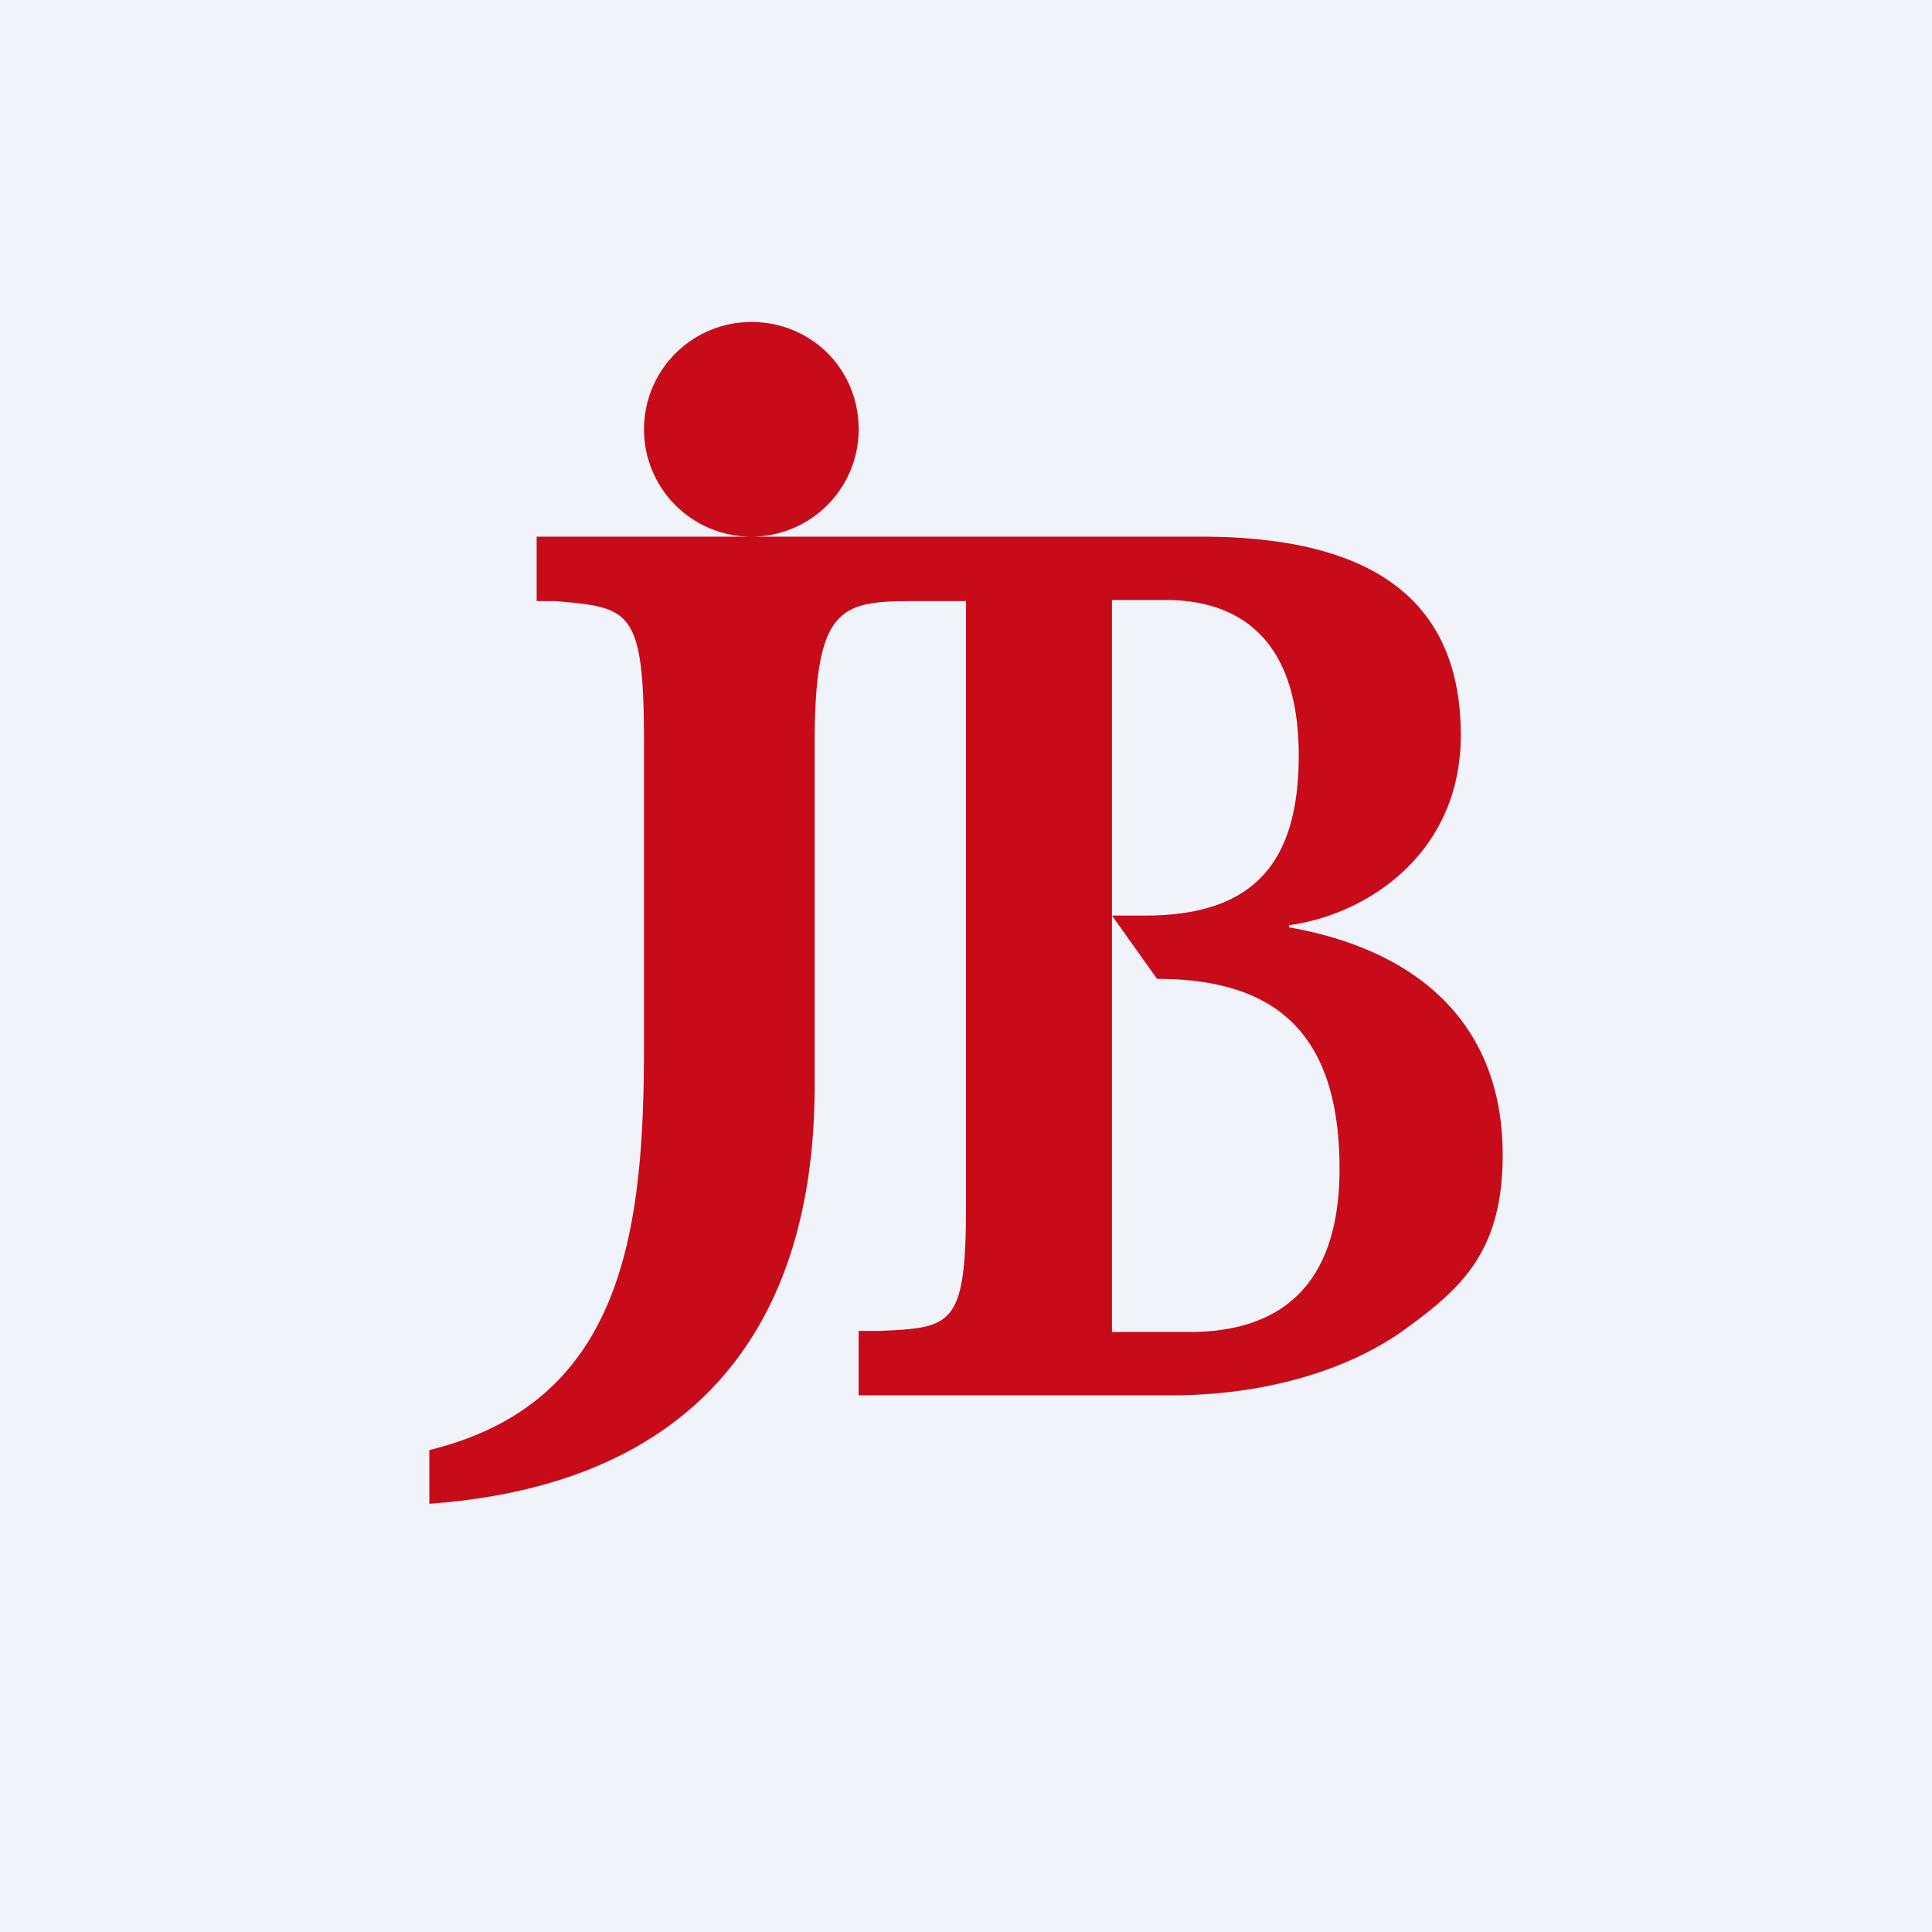
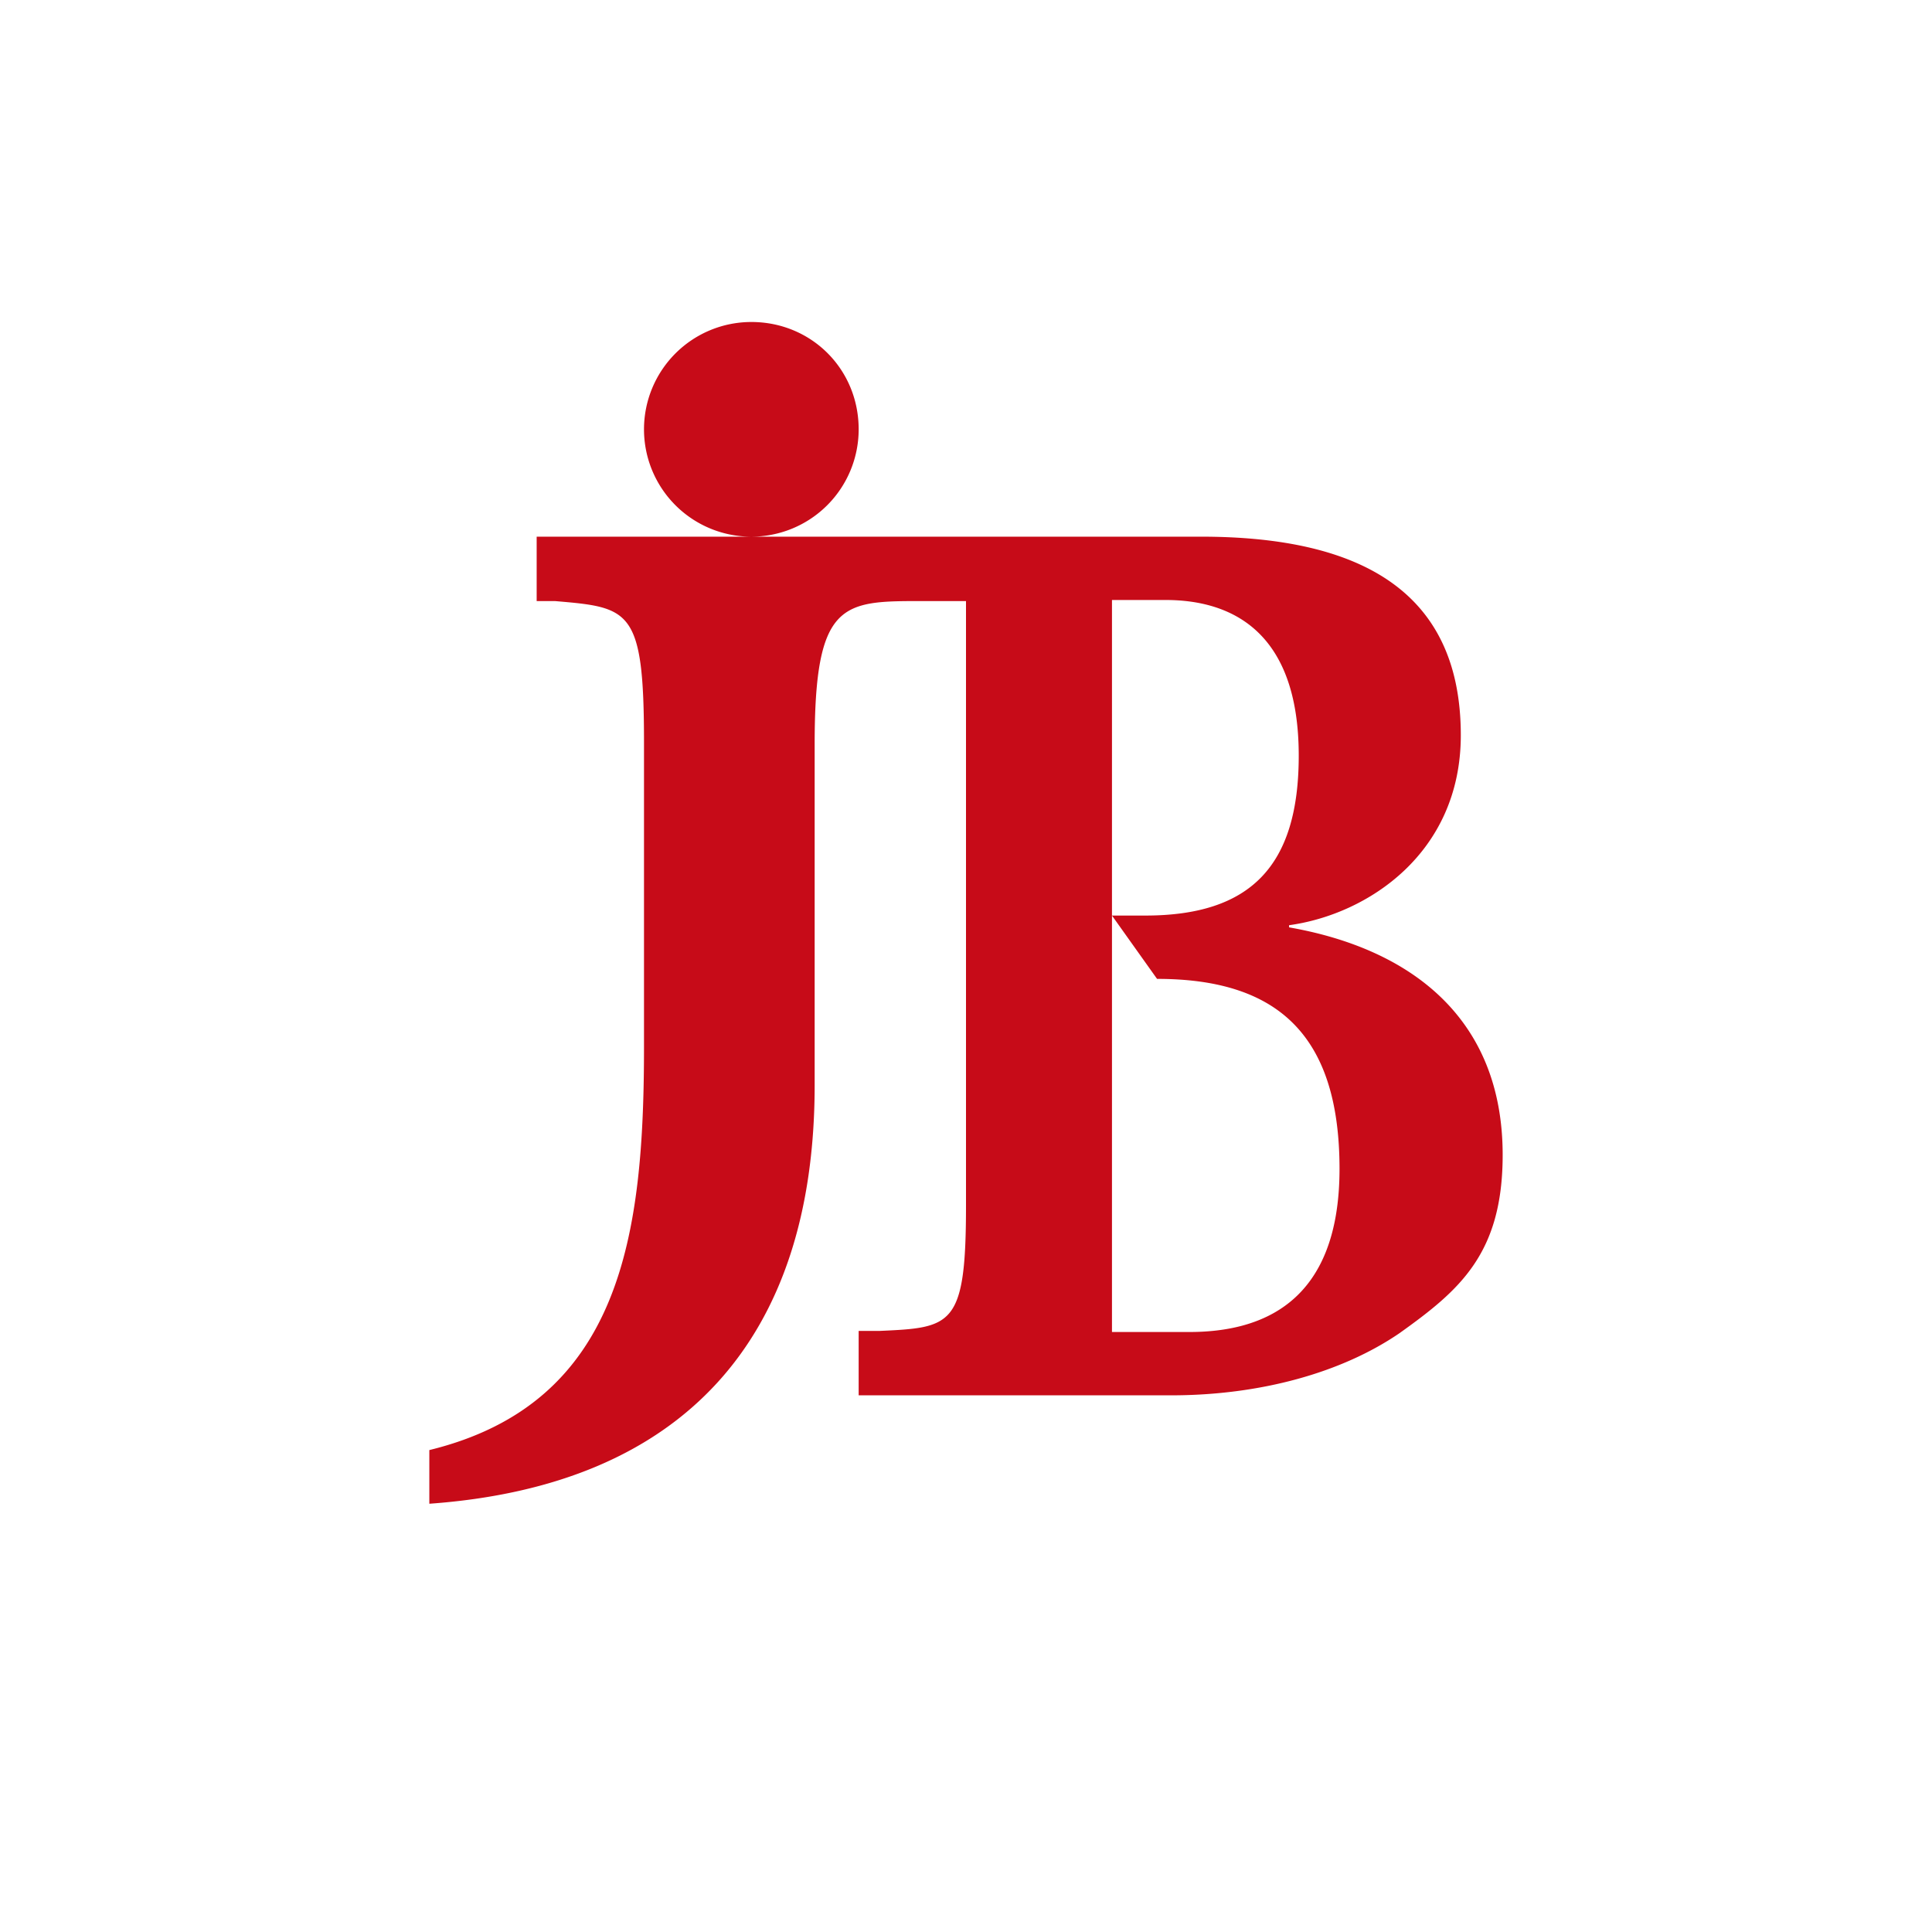
<svg xmlns="http://www.w3.org/2000/svg" width="18" height="18" viewBox="0 0 18 18">
-   <path fill="#F0F3FA" d="M0 0h18v18H0z" />
  <path fill-rule="evenodd" d="M7 5a1 1 0 0 0 1-1c0-.56-.44-1-1-1a1 1 0 0 0-1 1 1 1 0 0 0 1 1Zm0 0h4.19c1.5 0 2.42.52 2.42 1.85 0 1.1-.87 1.67-1.6 1.77v.02c1.14.2 1.99.85 1.99 2.12 0 .92-.4 1.26-.96 1.66-.54.37-1.3.58-2.13.58H8v-.6h.19c.68-.03.81-.04.81-1.17V5.6H8.59c-.74 0-1 0-1 1.33v3.18c0 2.36-1.22 3.73-3.59 3.9v-.5c1.8-.44 2-2.02 2-3.76V6.92c0-1.25-.13-1.26-.83-1.32L5 5.6V5h2Zm5.48 5.89c0 1.27-.75 1.52-1.4 1.52h-.72V8.53l.42.59c1.1 0 1.7.5 1.7 1.77Zm-2.12-2.36V5.59h.5c.6 0 1.24.28 1.24 1.45 0 1.03-.45 1.49-1.43 1.49h-.31Z" fill="#C70B18" />
</svg>